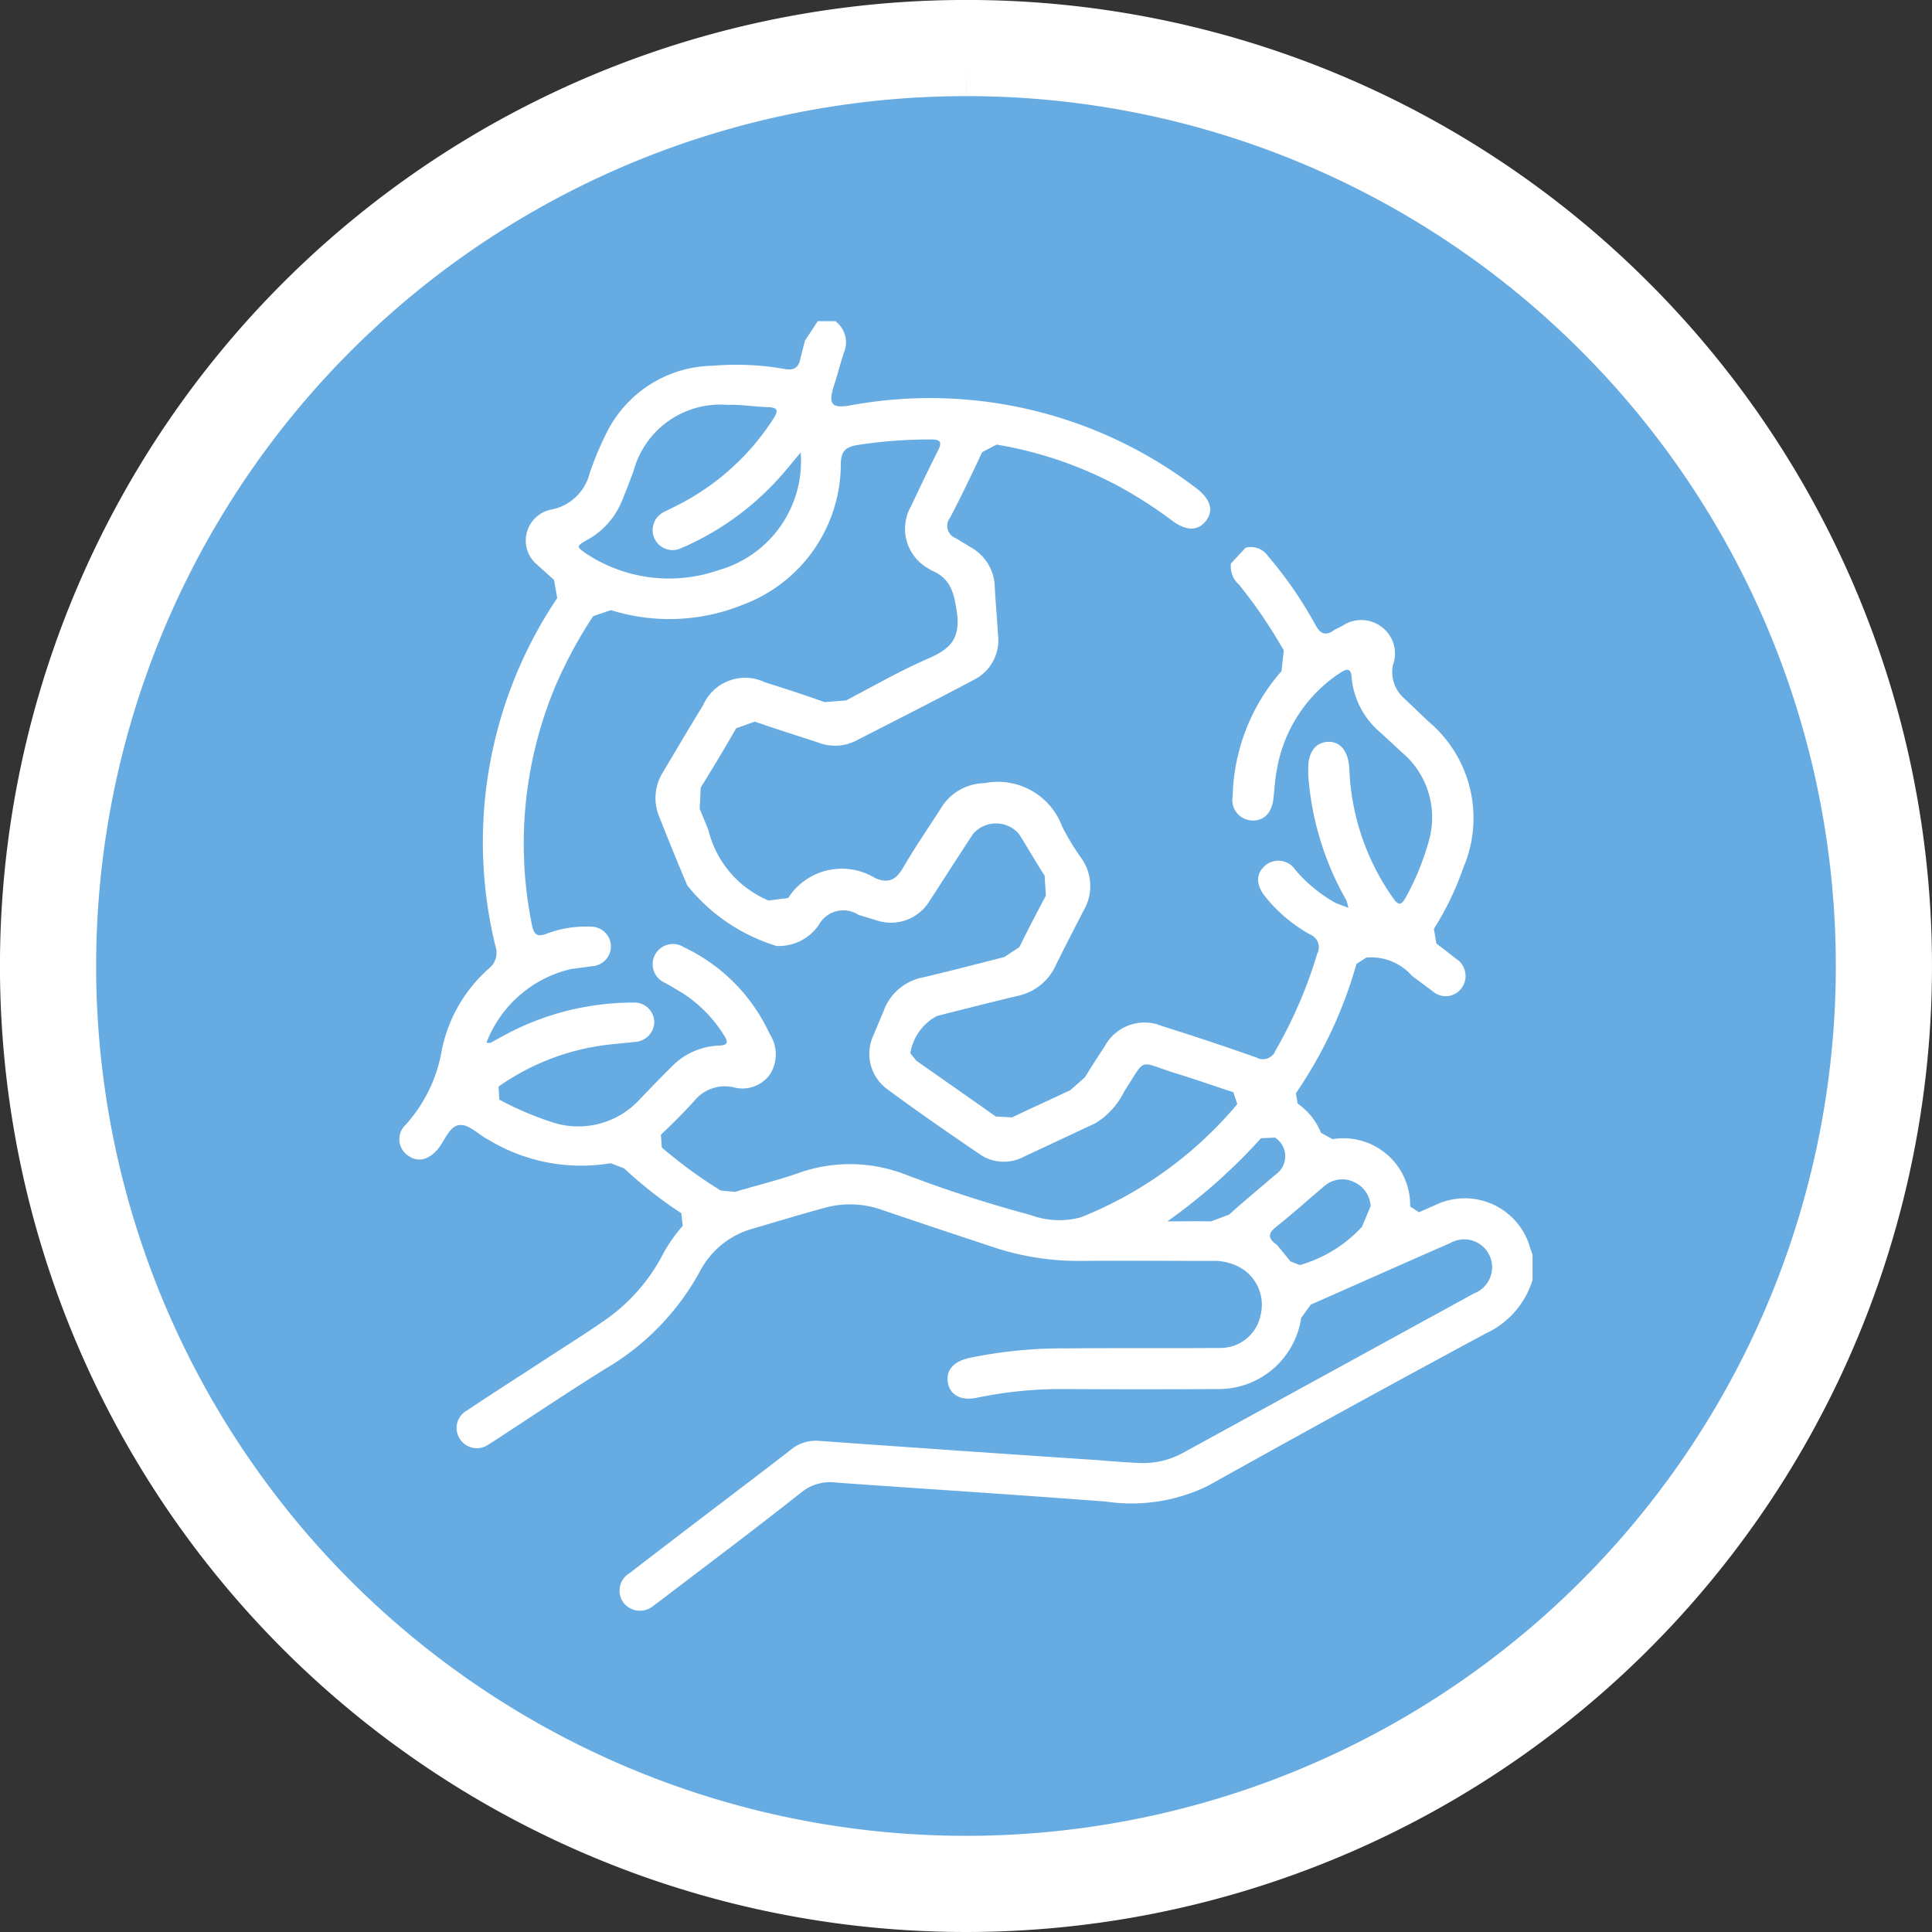
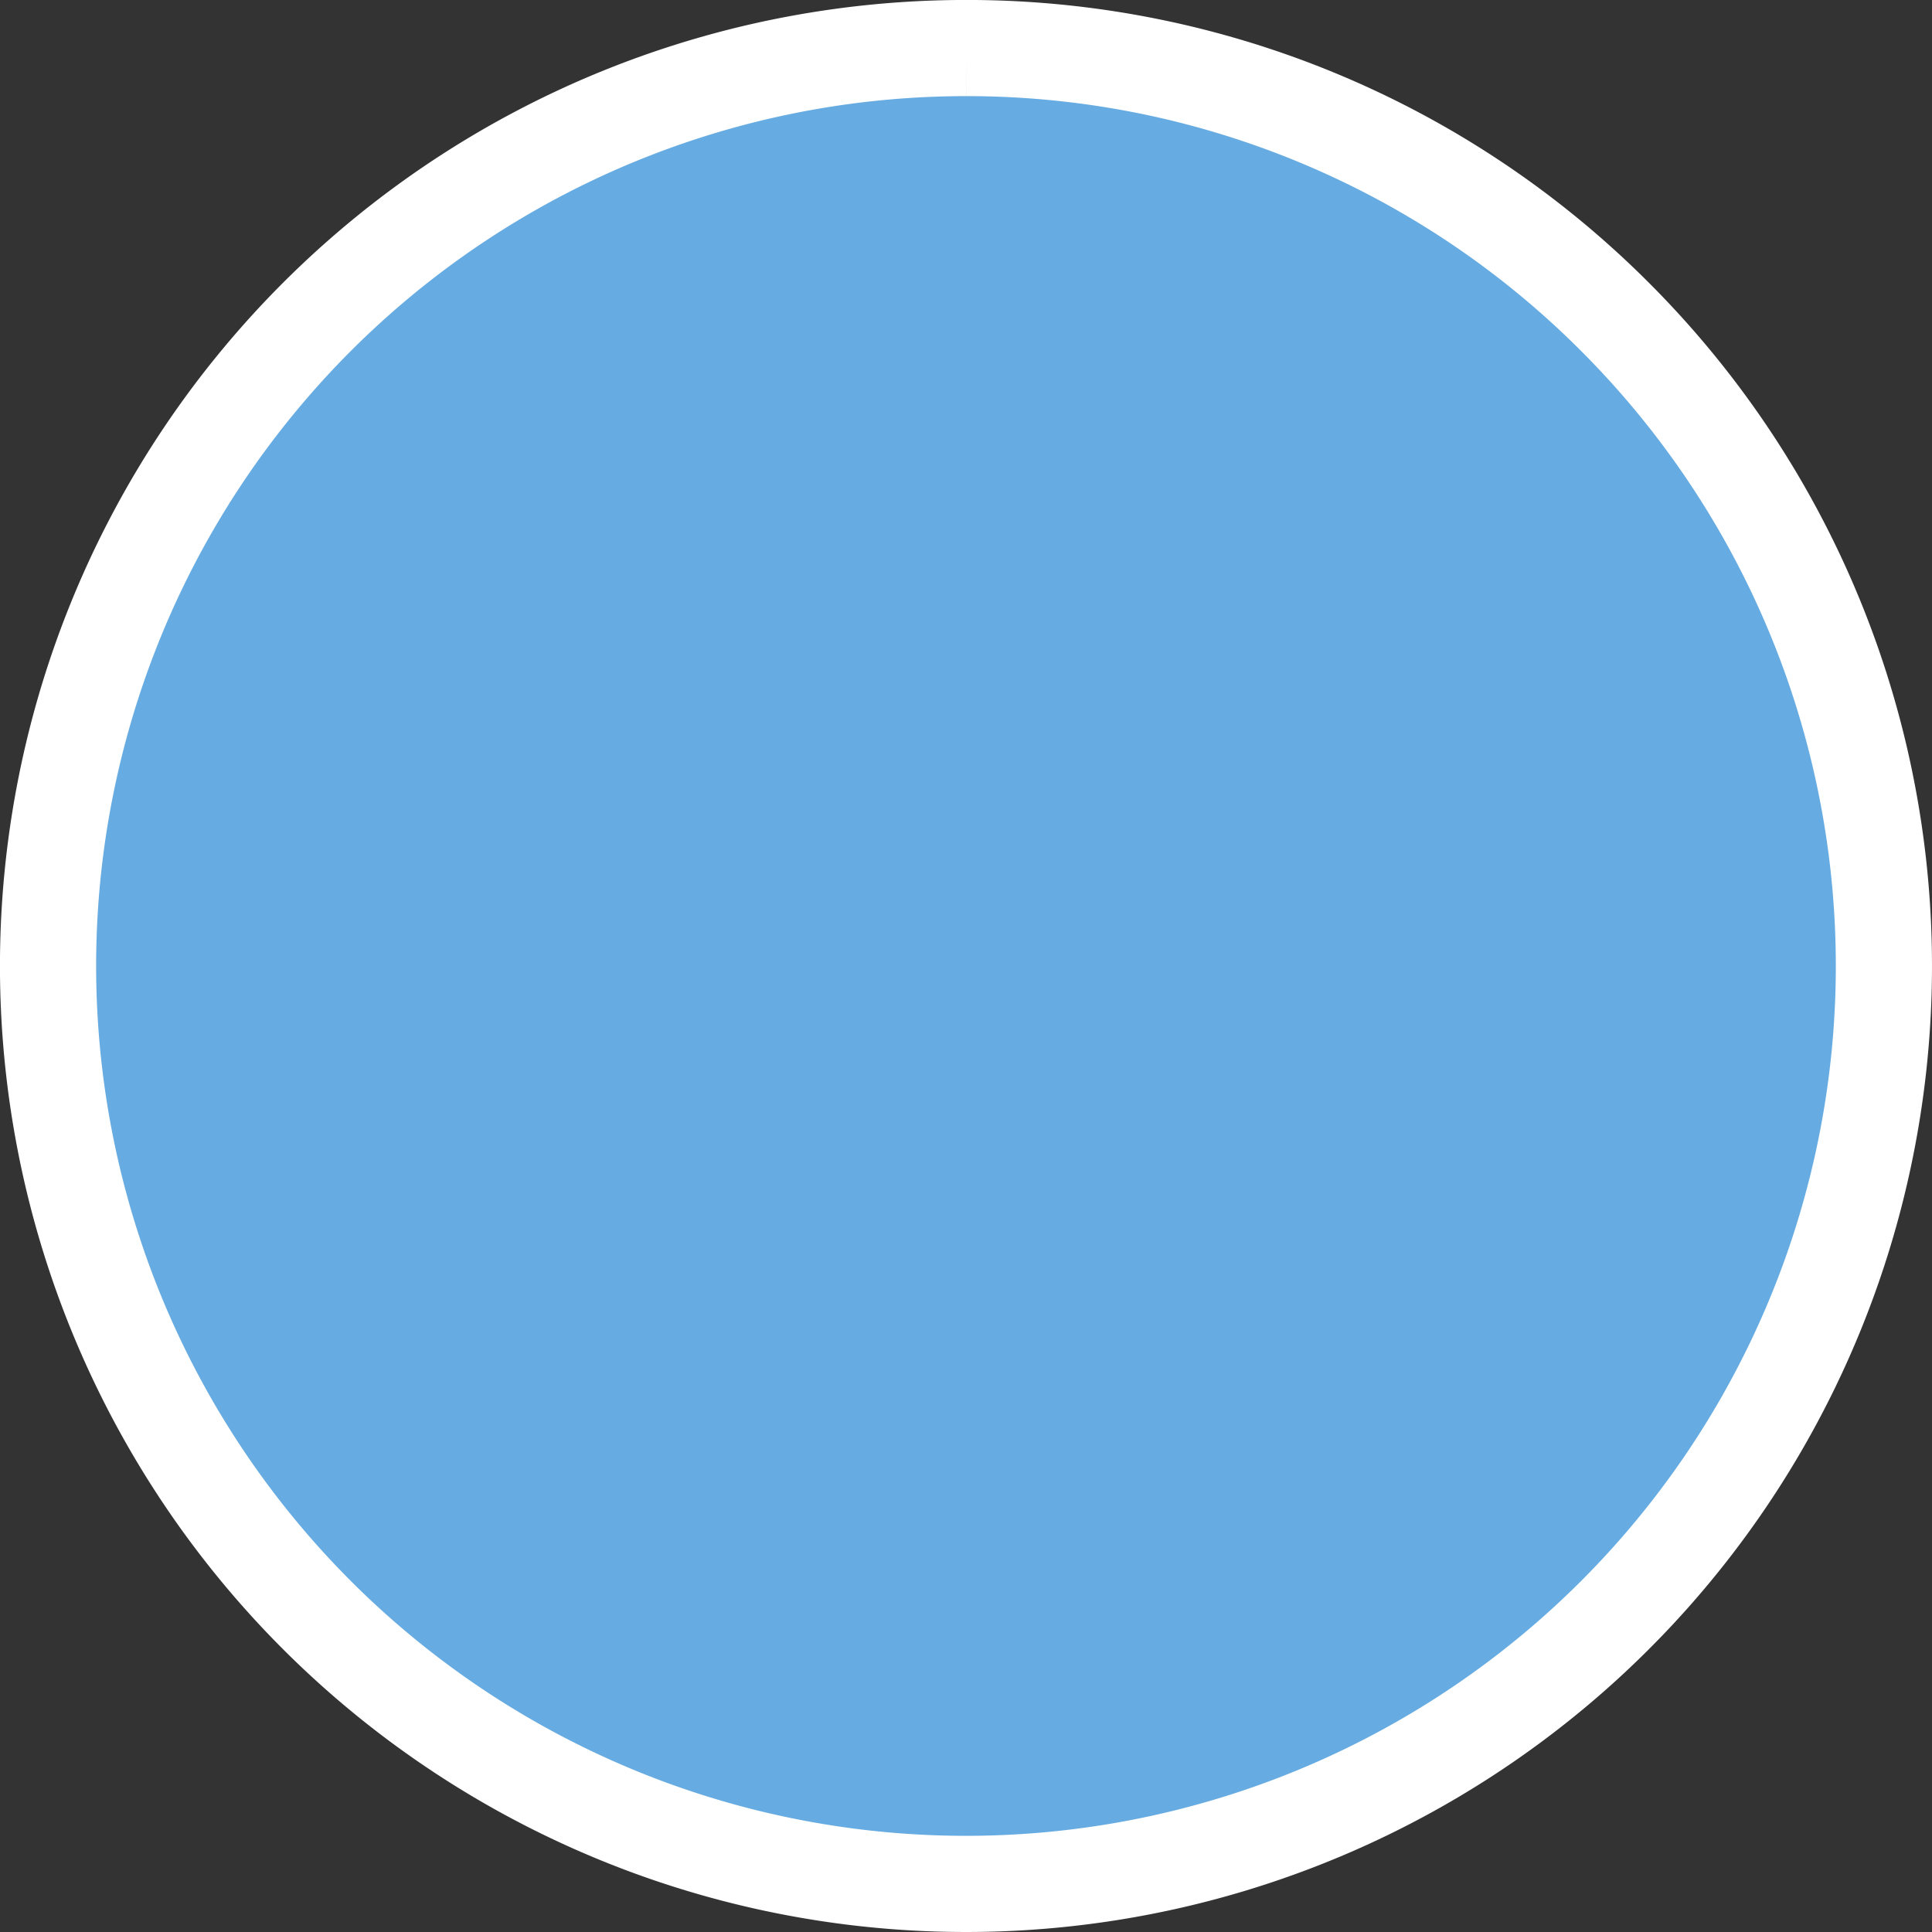
<svg xmlns="http://www.w3.org/2000/svg" width="60.265" height="60.265" viewBox="0 0 60.265 60.265">
  <rect x="0" y="0" width="60.265" height="60.265" fill="#333333" stroke="none" />
  <g id="icon-3" transform="translate(-0.19 19.171)">
    <g id="Group_447" data-name="Group 447" transform="translate(0 -19.362)">
      <g id="Group_441" data-name="Group 441" transform="translate(1.69 1.69)">
        <path id="Path_237" data-name="Path 237" d="M19.492,0A28.633,28.633,0,1,0,39.735,8.385,28.546,28.546,0,0,0,19.492,0" transform="translate(9.142)" fill="#66abe1" stroke="#fff" stroke-width="3" />
      </g>
      <g id="Group_444" data-name="Group 444" transform="translate(12.648 10.209)">
-         <path id="Path_240" data-name="Path 240" d="M16.312,19.115c.451,0,.905-.009,1.356,0l.561-.21c.476-.426.968-.836,1.453-1.25a.693.693,0,0,0-.019-1.153l-.435.019a17.906,17.906,0,0,1-2.916,2.59m6.333-.47a.873.873,0,0,0-.489-.739.851.851,0,0,0-.952.11c-.492.413-.965.843-1.463,1.24-.282.219-.341.366-.016.6l.42.511.291.116a4.228,4.228,0,0,0,1.936-1.19ZM4.867-4.868c-.285.338-.529.648-.8.933A8.754,8.754,0,0,1,1.137-1.883a.625.625,0,0,1-.83-.3A.63.63,0,0,1,.576-3l.385-.191a7.662,7.662,0,0,0,3.06-2.741c.147-.232.144-.338-.172-.351-.432-.013-.858-.085-1.287-.072A2.8,2.8,0,0,0-.348-4.286c-.119.316-.238.636-.37.949A2.423,2.423,0,0,1-1.767-2.156c-.382.216-.385.222,0,.479a4.69,4.69,0,0,0,4.062.482A3.532,3.532,0,0,0,4.867-4.868M-4.939,13.543l.122.006.313-.169A8.463,8.463,0,0,1-.341,12.29.62.62,0,0,1,.3,12.9a.634.634,0,0,1-.592.617l-.742.075a7.434,7.434,0,0,0-3.524,1.319l.025.407A9.784,9.784,0,0,0-2.951,16a2.6,2.6,0,0,0,2.806-.7c.329-.341.651-.68.99-1.012a2.155,2.155,0,0,1,1.469-.655c.3-.013.294-.11.16-.323a4.217,4.217,0,0,0-1.312-1.328l-.511-.3a.631.631,0,1,1,.567-1.121A5.555,5.555,0,0,1,3.9,13.27a1.161,1.161,0,0,1,.009,1.259,1.057,1.057,0,0,1-1.153.4,1.224,1.224,0,0,0-1.2.42q-.5.55-1.049,1.062l.028.4a14.57,14.57,0,0,0,1.835,1.341l.445.044c.664-.2,1.341-.36,1.992-.592a4.8,4.8,0,0,1,3.336.053,39.473,39.473,0,0,0,3.881,1.256,2.592,2.592,0,0,0,1.585.075,12.328,12.328,0,0,0,4.877-3.53l-.122-.37c-.611-.2-1.215-.413-1.826-.6-1.178-.37-.874-.5-1.575.567a2.37,2.37,0,0,1-.905,1c-.745.348-1.491.7-2.236,1.046a1.319,1.319,0,0,1-1.353-.069c-.971-.661-1.939-1.328-2.888-2.03a1.367,1.367,0,0,1-.448-1.685l.319-.758A1.631,1.631,0,0,1,8.707,11.5c.843-.2,1.676-.417,2.512-.63l.47-.31c.263-.539.542-1.071.827-1.607l-.041-.623c-.276-.426-.529-.871-.8-1.3a.945.945,0,0,0-1.431,0C9.788,7.72,9.346,8.418,8.9,9.1a1.41,1.41,0,0,1-1.666.626l-.564-.172a.869.869,0,0,0-1.237.313,1.519,1.519,0,0,1-1.319.658A5.706,5.706,0,0,1,1.328,8.635c-.3-.711-.592-1.428-.874-2.142A1.516,1.516,0,0,1,.573,5.1C.99,4.4,1.4,3.7,1.823,3.015A1.43,1.43,0,0,1,3.752,2.3c.623.194,1.247.4,1.86.617l.67-.05c.858-.451,1.7-.933,2.587-1.319.664-.291.983-.611.871-1.425-.088-.617-.2-1.074-.8-1.315l-.066-.044A1.42,1.42,0,0,1,8.313-3.2c.269-.573.548-1.156.836-1.726.128-.251.094-.348-.207-.348a14.551,14.551,0,0,0-2.3.172c-.376.063-.52.191-.523.6A4.694,4.694,0,0,1,3.057-.117,6.1,6.1,0,0,1-1.052.049l-.554.188a14.024,14.024,0,0,0-1.143,2.1,12.723,12.723,0,0,0-.767,7.533c.06.291.157.392.467.269A3.447,3.447,0,0,1-1.7,9.922a.625.625,0,0,1,.648.6.625.625,0,0,1-.576.633l-.661.088a3.728,3.728,0,0,0-2.647,2.3M5.948-8.965a.823.823,0,0,1,.266.983c-.116.348-.2.7-.316,1.049-.175.551-.06.692.489.6a13.681,13.681,0,0,1,10.79,2.556l.031.022c.448.345.548.7.3,1.021s-.623.313-1.043,0a13.755,13.755,0,0,0-1.644-1.062,12.322,12.322,0,0,0-3.843-1.319l-.451.238c-.323.689-.648,1.372-1,2.042a.412.412,0,0,0,.188.645l.536.326a1.45,1.45,0,0,1,.67,1.184c.025.495.072.99.1,1.488a1.377,1.377,0,0,1-.736,1.406C9.052,2.871,7.805,3.5,6.556,4.14a1.457,1.457,0,0,1-1.146.038c-.658-.216-1.322-.423-1.973-.651l-.583.207q-.536.935-1.106,1.851l-.031.664.269.651A3.206,3.206,0,0,0,3.865,9.107l.611-.078a1.989,1.989,0,0,1,2.7-.63c.41.188.661.075.886-.316.373-.645.8-1.256,1.2-1.889A1.62,1.62,0,0,1,10.6,5.446,2.136,2.136,0,0,1,13.023,6.8,7.87,7.87,0,0,0,13.631,7.8a1.5,1.5,0,0,1,.072,1.6c-.3.583-.6,1.159-.89,1.751a1.683,1.683,0,0,1-1.187.933c-.839.2-1.676.413-2.512.626a1.6,1.6,0,0,0-.827,1.162l.188.232c.827.583,1.654,1.156,2.474,1.738l.507.031c.6-.285,1.209-.564,1.817-.846l.46-.407c.2-.323.4-.642.614-.958a1.409,1.409,0,0,1,1.792-.639q1.48.465,2.941.98a.421.421,0,0,0,.6-.219,14.253,14.253,0,0,0,1.3-3.019.429.429,0,0,0-.226-.6,4.73,4.73,0,0,1-1.4-1.184c-.294-.366-.291-.717.009-.971a.634.634,0,0,1,.933.141,4.631,4.631,0,0,0,1.265,1.037l.392.147-.056-.219a9.184,9.184,0,0,1-1.2-3.946L20.7,5.058c-.025-.536.2-.874.6-.9s.655.3.68.836a7.472,7.472,0,0,0,1.341,4c.169.247.263.316.432-.006a8.066,8.066,0,0,0,.708-1.741,2.652,2.652,0,0,0-.849-2.769l-.664-.614a2.532,2.532,0,0,1-.893-1.691c-.022-.307-.122-.319-.357-.169a4.517,4.517,0,0,0-1.98,3.038c-.06.291-.069.6-.106.893-.053.457-.316.708-.7.673a.637.637,0,0,1-.57-.755,6.127,6.127,0,0,1,1.522-3.9l.072-.645A15.154,15.154,0,0,0,18.545-.74a.757.757,0,0,1-.257-.667l.457-.489a.645.645,0,0,1,.7.26A12.611,12.611,0,0,1,20.913.491c.16.3.319.379.6.175l.247-.125a1.049,1.049,0,0,1,1.215.022,1.036,1.036,0,0,1,.37,1.187,1.083,1.083,0,0,0,.335,1.04l.767.73a3.935,3.935,0,0,1,1.087,4.57,9.183,9.183,0,0,1-.915,1.9l.075.454.62.482a.638.638,0,0,1,.179.9.614.614,0,0,1-.9.122l-.658-.492a1.7,1.7,0,0,0-1.425-.57l-.307.2a13.771,13.771,0,0,1-1.889,4.034l.056.323a2.042,2.042,0,0,1,.727.908l.357.2a2.083,2.083,0,0,1,2.424,2.1l.276.179.5-.219a2.117,2.117,0,0,1,2.966,1.325l.075.222v.786a2.7,2.7,0,0,1-1.444,1.66q-4.355,2.344-8.67,4.755a5.427,5.427,0,0,1-3.2.495c-1.353-.1-2.709-.2-4.062-.291-1.447-.1-2.894-.194-4.341-.3a1.428,1.428,0,0,0-1.084.3C3.455,28.705,1.989,29.8.532,30.913L.282,31.1a.651.651,0,0,1-.943-.091.634.634,0,0,1,.191-.921c.974-.752,1.954-1.5,2.932-2.243.7-.536,1.4-1.062,2.089-1.6a1.222,1.222,0,0,1,.9-.282q4.341.31,8.685.6c.4.034.808.063,1.212.085a2.6,2.6,0,0,0,1.435-.307q4.548-2.49,9.089-4.98a.871.871,0,1,0-.749-1.566c-1.453.633-2.9,1.281-4.344,1.917l-.3.413a2.6,2.6,0,0,1-2.593,2.221c-1.6.009-3.189.009-4.786,0a12.856,12.856,0,0,0-2.728.269c-.482.106-.827-.069-.908-.438-.085-.4.157-.689.658-.8a14.315,14.315,0,0,1,3.079-.3c1.582-.016,3.167,0,4.751-.013a1.278,1.278,0,0,0,1.262-1.03,1.336,1.336,0,0,0-.6-1.456,1.686,1.686,0,0,0-.937-.229c-1.359,0-2.722-.013-4.081,0a8.449,8.449,0,0,1-2.778-.448c-1.149-.382-2.305-.764-3.461-1.159A2.977,2.977,0,0,0,5.588,18.7c-.733.2-1.46.42-2.183.633a2.668,2.668,0,0,0-1.676,1.331,7.9,7.9,0,0,1-2.935,3.038c-1.143.711-2.265,1.463-3.392,2.2l-.266.169a.63.63,0,0,1-.9-.169.621.621,0,0,1,.219-.886c.817-.548,1.648-1.074,2.465-1.61.626-.407,1.256-.8,1.867-1.228A5.693,5.693,0,0,0,.523,20.227a4.714,4.714,0,0,1,.664-.971l-.044-.395a13.335,13.335,0,0,1-1.785-1.4l-.417-.16A5.581,5.581,0,0,1-4.9,16.553c-.3-.15-.586-.485-.893-.439s-.438.482-.655.742c-.288.345-.623.426-.924.213a.614.614,0,0,1-.088-.962,4.629,4.629,0,0,0,1.137-2.359,4.624,4.624,0,0,1,1.482-2.537.617.617,0,0,0,.191-.661A13.647,13.647,0,0,1-2.728-.327l-.1-.567-.611-.551a.985.985,0,0,1,.514-1.641A1.529,1.529,0,0,0-1.716-4.22a9.909,9.909,0,0,1,.529-1.265A3.763,3.763,0,0,1,2.13-7.574a8.543,8.543,0,0,1,2.227.1c.338.06.451-.066.507-.351L5-8.357l.4-.608Z" transform="translate(7.651 8.965)" fill="#fff" />
-       </g>
+         </g>
    </g>
  </g>
</svg>